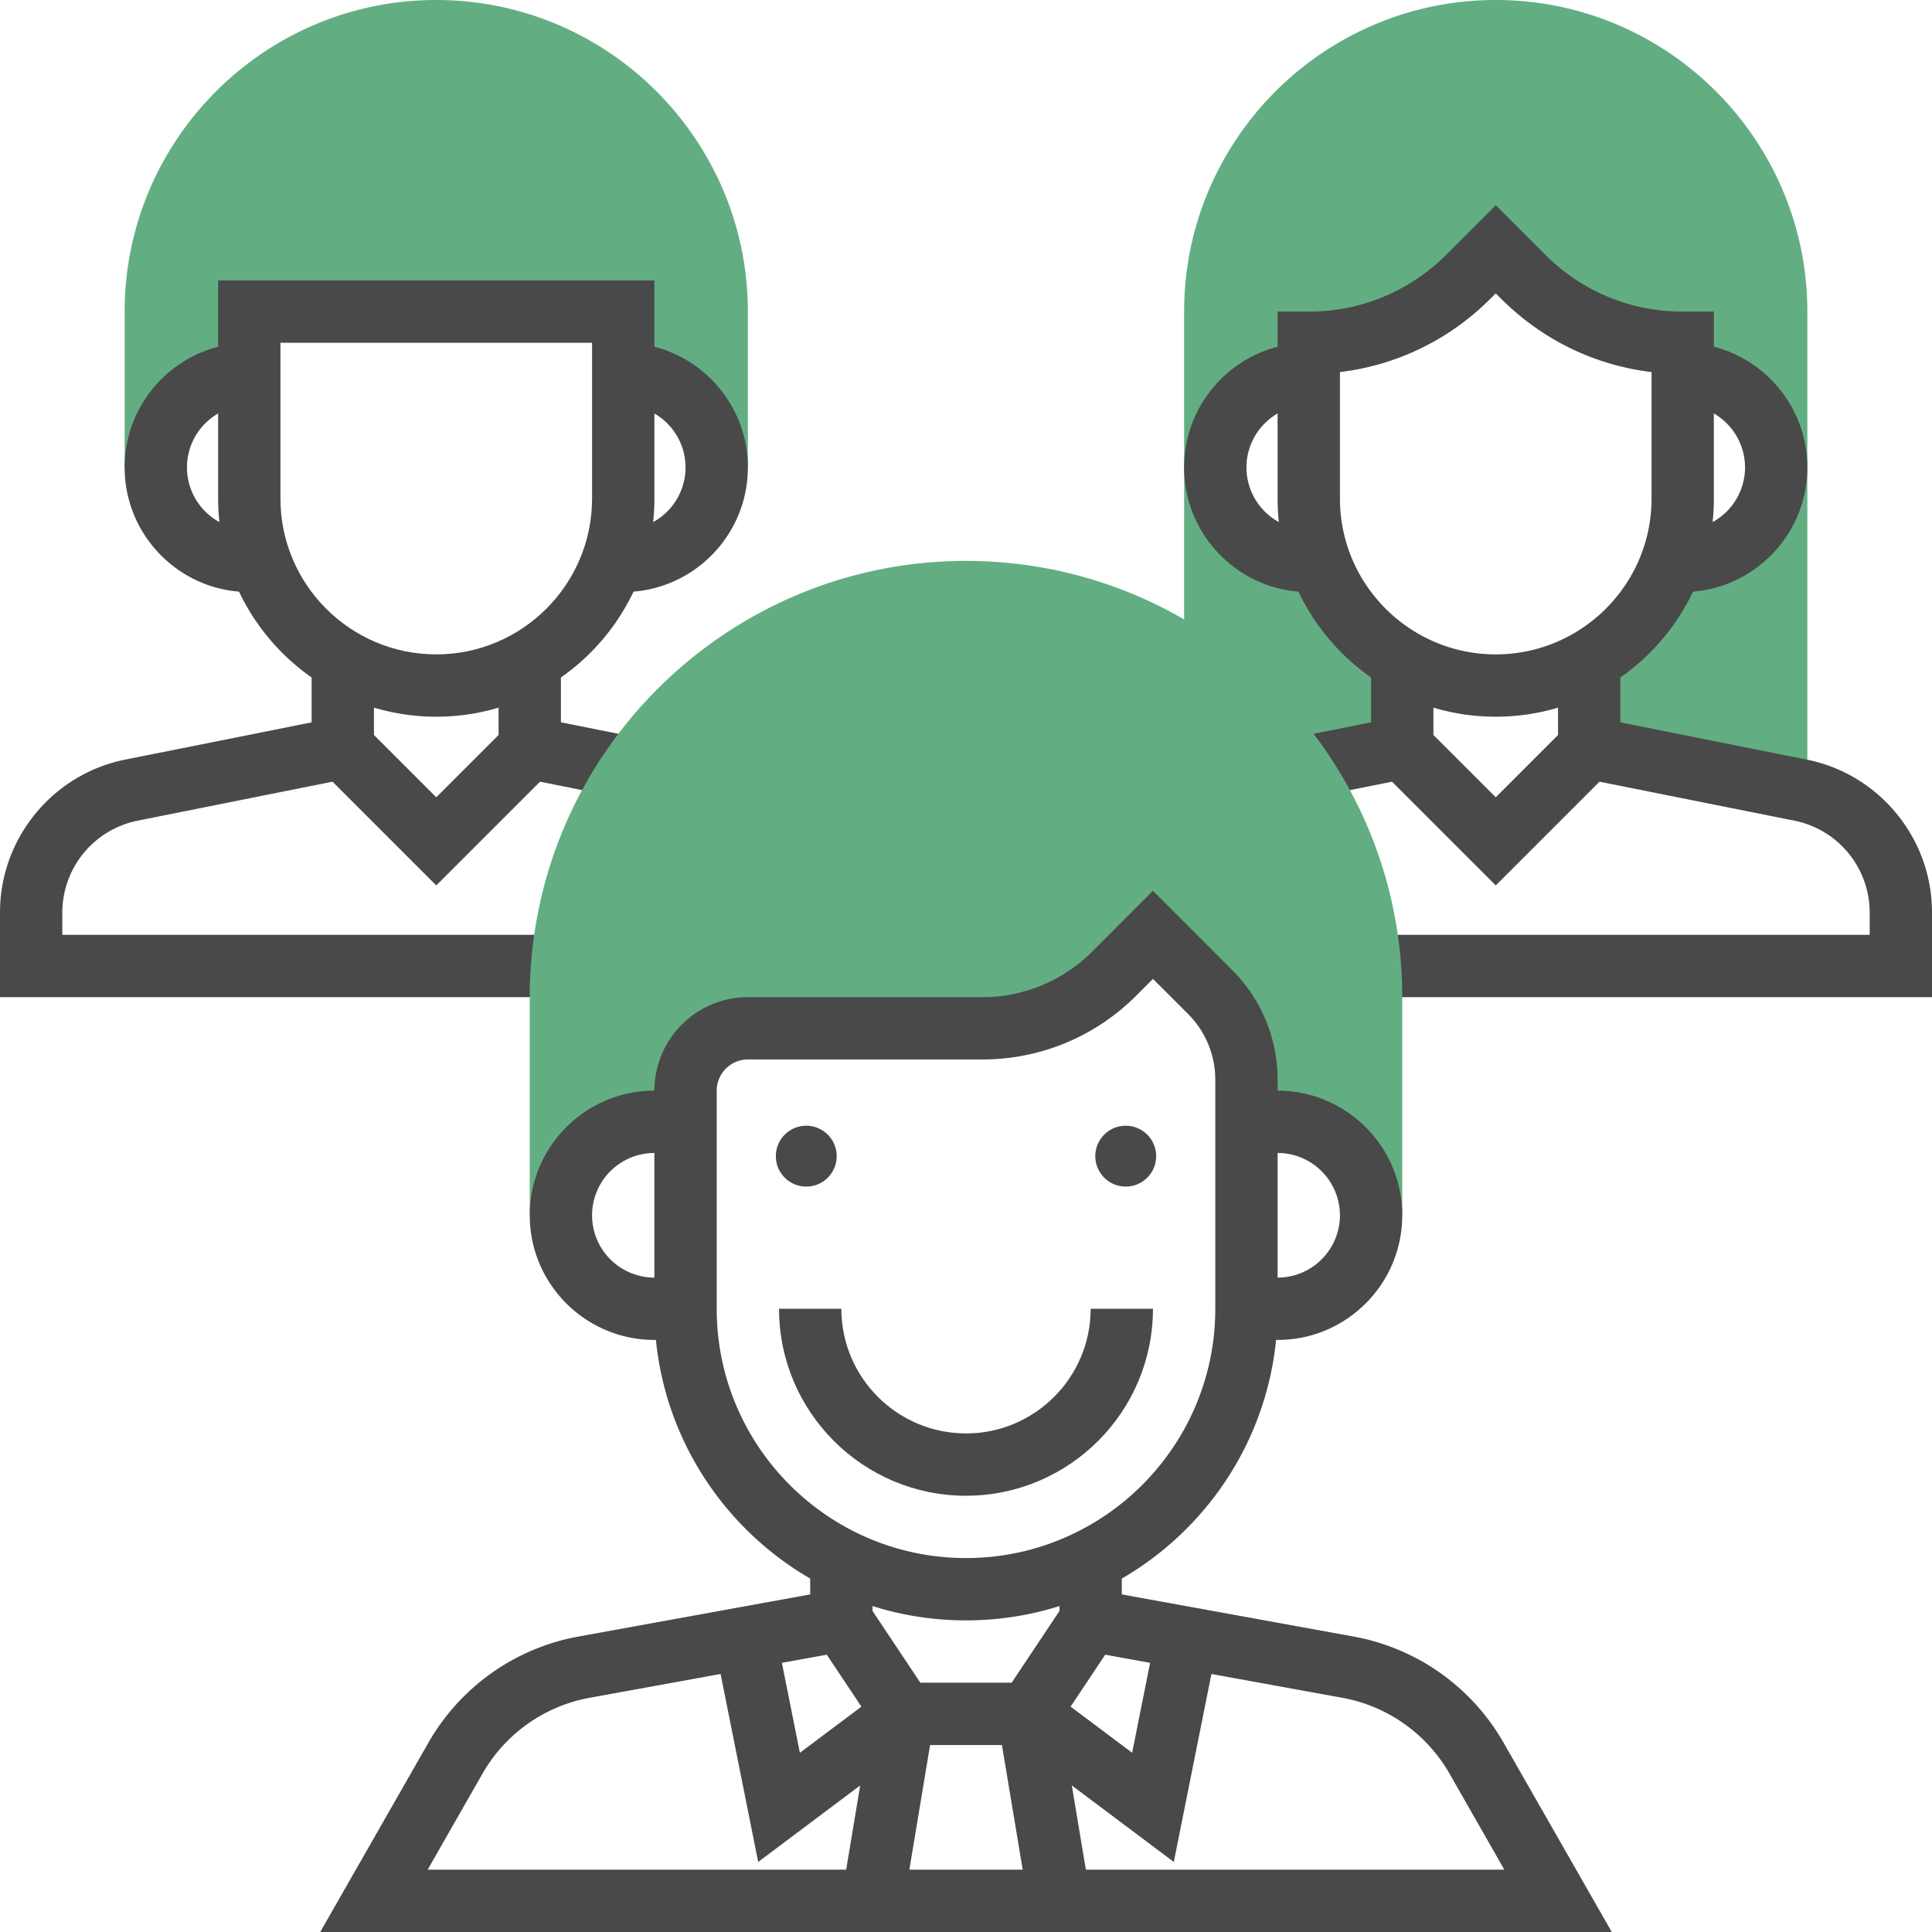
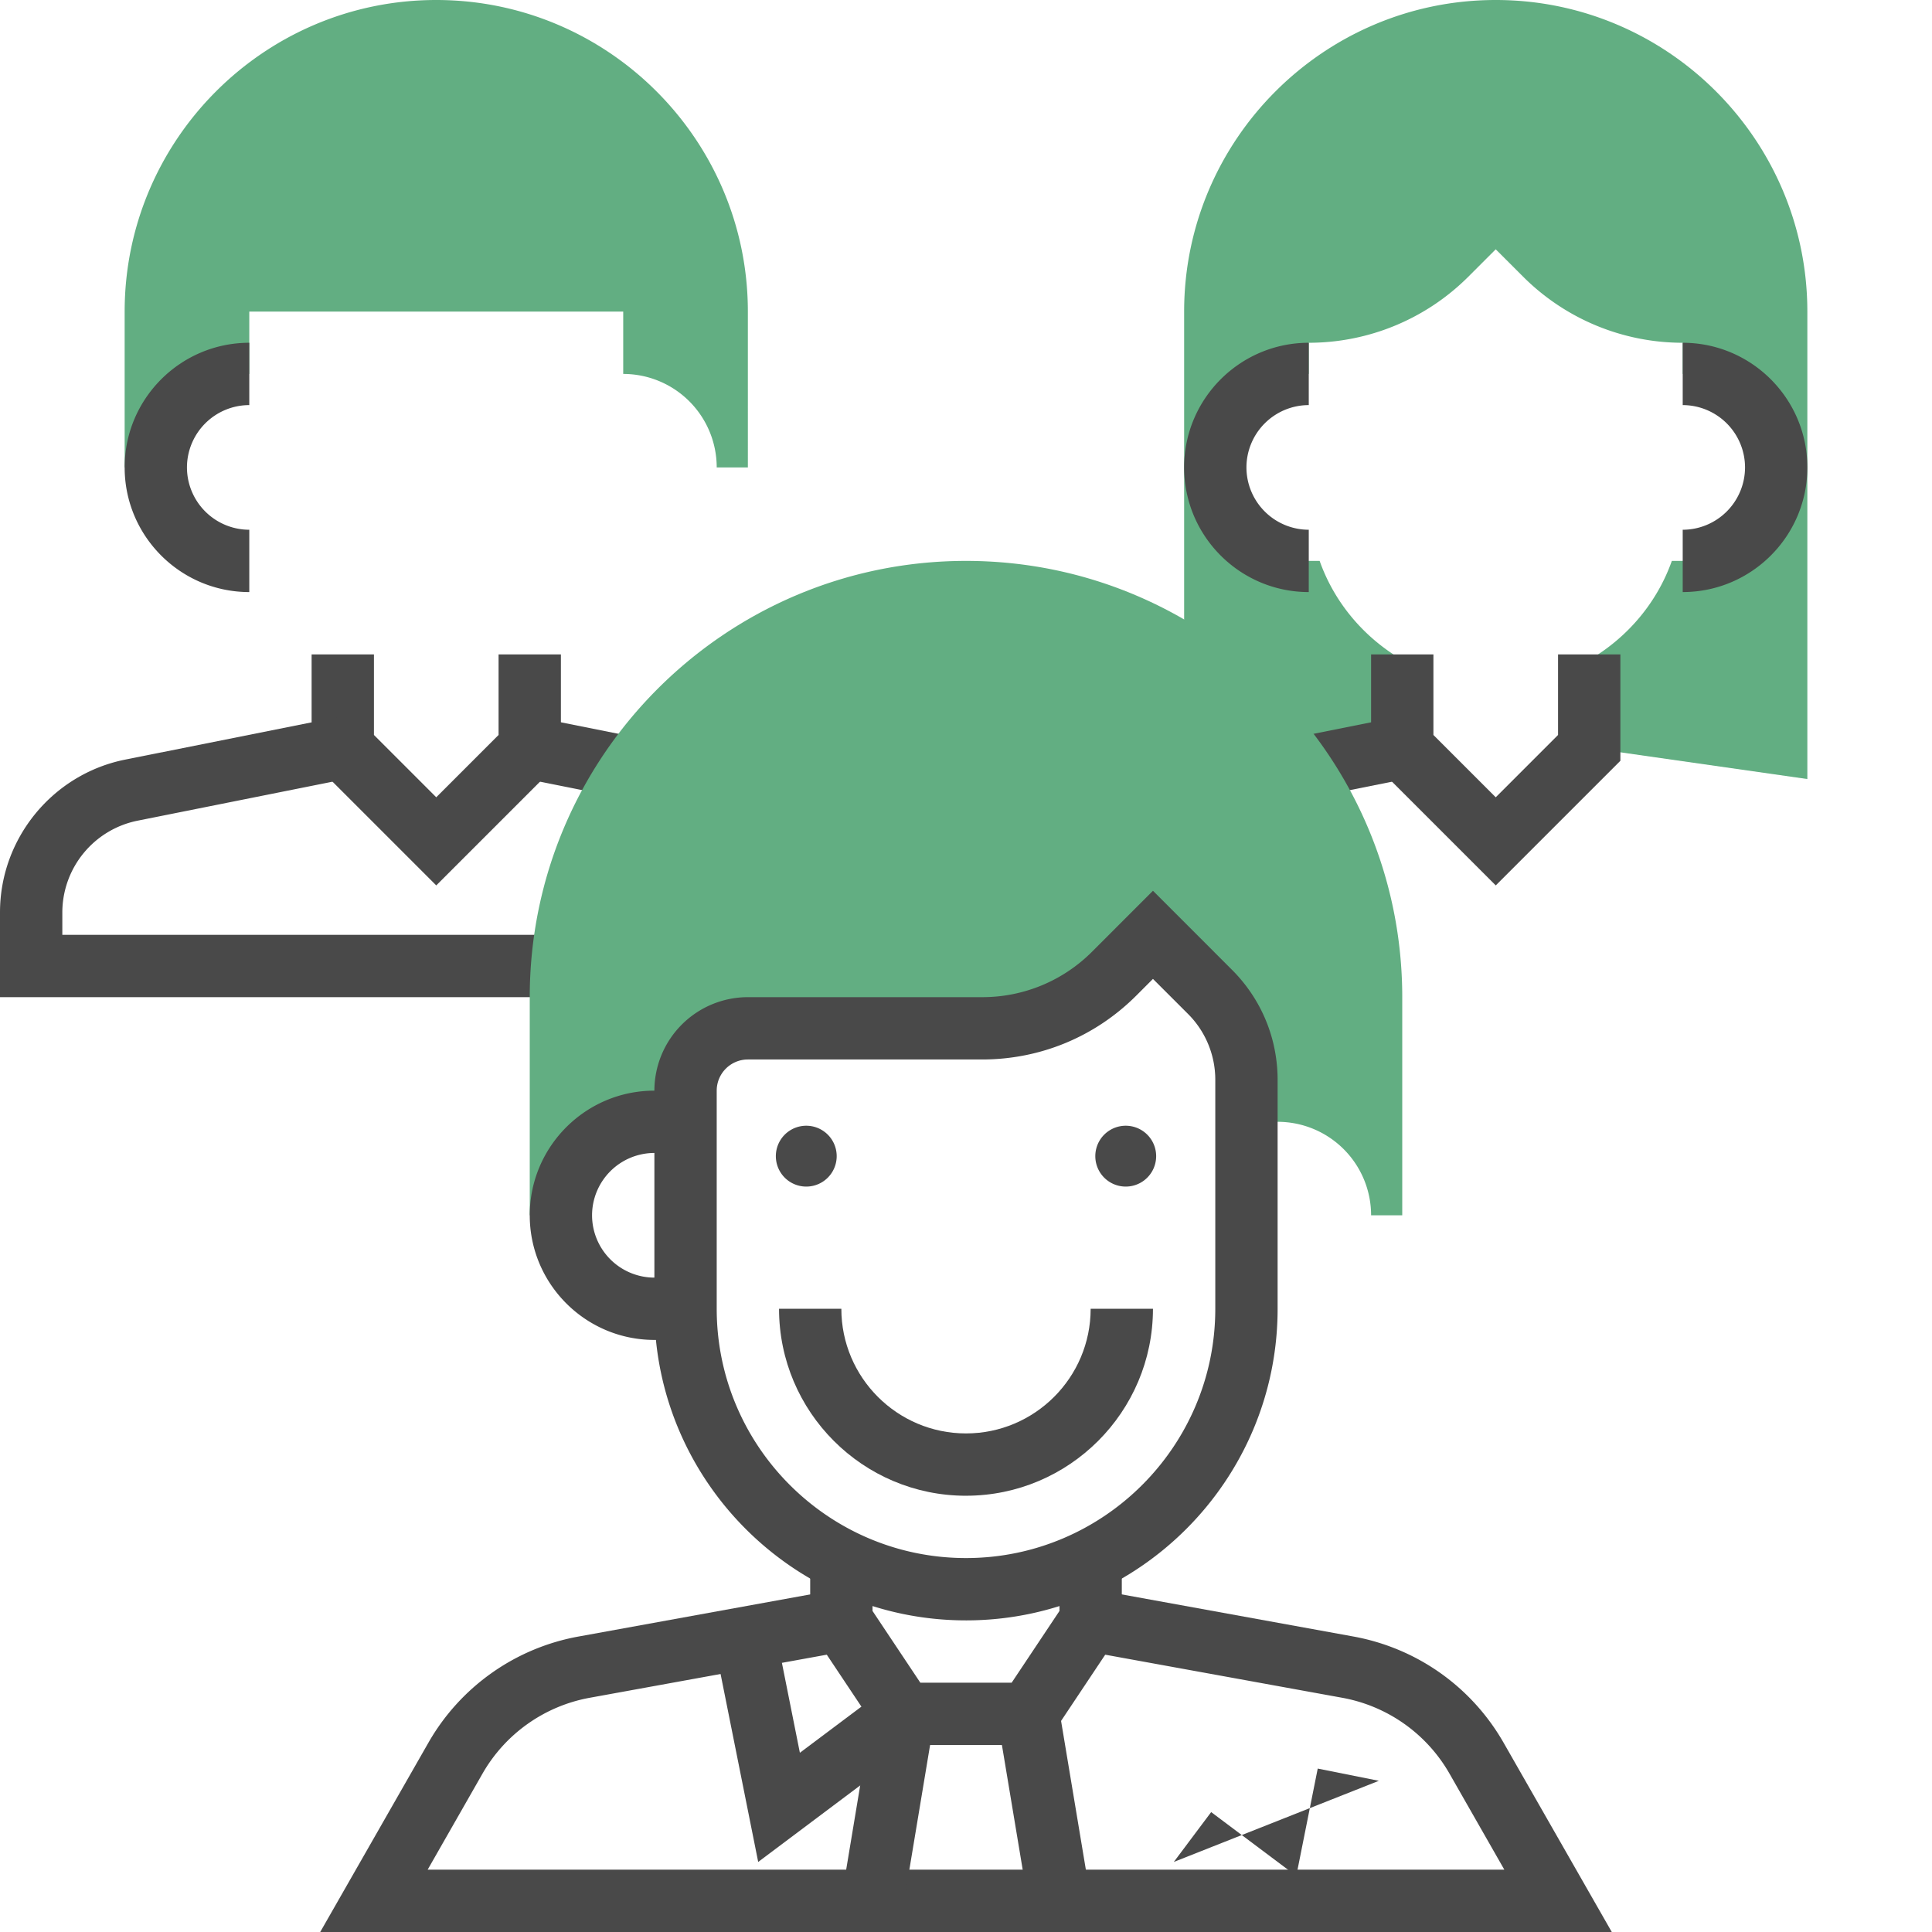
<svg xmlns="http://www.w3.org/2000/svg" width="127" height="127" viewBox="0 0 127 127">
  <g>
    <g>
      <g>
        <g>
          <path fill="#62ae82" d="M28.677 0C17.383 0 8.194 9.19 8.194 20.484v10.242h2.048a6.145 6.145 0 0 1 6.145-6.145v-4.097h24.58v4.097a6.145 6.145 0 0 1 6.146 6.145h2.048V20.484C49.161 9.189 39.972 0 28.677 0z" />
        </g>
      </g>
      <g>
        <g>
          <path fill="#62ae82" d="M98.323 0C87.028 0 77.839 9.19 77.839 20.484V51.21l14.338-2.049v-5.784c-2.497-1.455-4.45-3.74-5.43-6.506h-.715a6.145 6.145 0 1 1 0-12.29v-2.049c3.935 0 7.708-1.563 10.49-4.344l1.8-1.8 1.801 1.8a14.835 14.835 0 0 0 10.49 4.344v2.049a6.145 6.145 0 1 1 0 12.29h-.715c-.98 2.765-2.933 5.051-5.43 6.506v5.784l14.338 2.049V20.484C118.806 9.189 109.617 0 98.323 0z" />
        </g>
      </g>
      <g>
        <g>
-           <path fill="#494949" d="M38.92 22.532v10.242c0 5.648-4.595 10.242-10.243 10.242-5.647 0-10.242-4.594-10.242-10.242V22.532zm4.096 10.242V18.435H14.34v14.34c0 7.904 6.434 14.338 14.338 14.338 7.905 0 14.34-6.434 14.34-14.339z" />
-         </g>
+           </g>
      </g>
      <g>
        <g>
          <path fill="#494949" d="M16.387 38.92c-4.519 0-8.193-3.675-8.193-8.194 0-4.519 3.674-8.194 8.193-8.194v4.097a4.102 4.102 0 0 0-4.097 4.097 4.102 4.102 0 0 0 4.097 4.097z" />
        </g>
      </g>
      <g>
        <g>
-           <path fill="#494949" d="M40.968 38.92v-4.097a4.104 4.104 0 0 0 4.097-4.097 4.104 4.104 0 0 0-4.097-4.097v-4.097c4.518 0 8.193 3.675 8.193 8.194 0 4.519-3.675 8.193-8.193 8.193z" />
-         </g>
+           </g>
      </g>
      <g>
        <g>
          <path fill="#494949" d="M28.677 58.203l-8.193-8.193v-6.994h4.097v5.297l4.096 4.097 4.097-4.097v-5.297h4.097v6.994z" />
        </g>
      </g>
      <g>
        <g transform="rotate(-78.697 37.895 49.775)">
          <path fill="#494949" d="M35.847 52.909v-6.267h4.096v6.267z" />
        </g>
      </g>
      <g>
        <g>
          <path fill="#494949" d="M36.87 65.548H0v-5.573c0-4.865 3.462-9.089 8.232-10.043l13.899-2.778.803 4.015-13.897 2.78a6.163 6.163 0 0 0-4.94 6.026v1.477H36.87z" />
        </g>
      </g>
      <g>
        <g>
-           <path fill="#494949" d="M88.08 24.458a16.744 16.744 0 0 0 9.89-4.822l.353-.352.352.352c2.7 2.7 6.155 4.375 9.89 4.822v8.316c0 5.648-4.595 10.242-10.242 10.242-5.648 0-10.242-4.594-10.242-10.242v-8.316zm10.243 22.655c7.904 0 14.338-6.434 14.338-14.339v-12.29h-2.048c-3.415 0-6.627-1.33-9.042-3.745l-3.248-3.248-3.25 3.248a12.704 12.704 0 0 1-9.04 3.745h-2.05v12.29c0 7.905 6.435 14.339 14.34 14.339z" />
-         </g>
+           </g>
      </g>
      <g>
        <g>
          <path fill="#494949" d="M86.032 38.92c-4.518 0-8.193-3.675-8.193-8.194 0-4.519 3.675-8.194 8.193-8.194v4.097a4.102 4.102 0 0 0-4.097 4.097 4.102 4.102 0 0 0 4.097 4.097z" />
        </g>
      </g>
      <g>
        <g>
          <path fill="#494949" d="M110.613 38.92v-4.097a4.104 4.104 0 0 0 4.097-4.097 4.104 4.104 0 0 0-4.097-4.097v-4.097c4.519 0 8.193 3.675 8.193 8.194 0 4.519-3.674 8.193-8.193 8.193z" />
        </g>
      </g>
      <g>
        <g>
          <path fill="#494949" d="M98.323 58.203l-8.194-8.193v-6.994h4.097v5.297l4.097 4.097 4.096-4.097v-5.297h4.097v6.994z" />
        </g>
      </g>
      <g>
        <g>
-           <path fill="#494949" d="M127 65.548H90.129v-4.096h32.774v-1.477a6.163 6.163 0 0 0-4.94-6.027l-13.897-2.78.803-4.014 13.897 2.778c4.772.954 8.234 5.178 8.234 10.043z" />
-         </g>
+           </g>
      </g>
      <g>
        <g transform="rotate(-11.321 89.105 49.775)">
          <path fill="#494949" d="M85.972 51.824v-4.097h6.266v4.097z" />
        </g>
      </g>
      <g>
        <g>
          <path fill="#62ae82" d="M63.5 36.871c-15.814 0-28.677 12.864-28.677 28.677v14.34h2.048a6.145 6.145 0 0 1 6.145-6.146h2.049v-2.048a4.096 4.096 0 0 1 4.096-4.097h15.394c3.259 0 6.385-1.295 8.69-3.6l2.545-2.545 3.745 3.744a8.192 8.192 0 0 1 2.4 5.795v2.751h2.049a6.145 6.145 0 0 1 6.145 6.145h2.048V65.548c0-15.813-12.863-28.677-28.677-28.677z" />
        </g>
      </g>
      <g>
        <g>
          <path fill="#494949" d="M105.95 127h-84.9l7.105-12.432a14.3 14.3 0 0 1 9.886-6.993l16.899-3.072.733 4.027-16.9 3.072a10.23 10.23 0 0 0-7.062 4.998l-3.599 6.303h70.776l-3.599-6.303a10.23 10.23 0 0 0-7.063-4.998l-16.9-3.072.734-4.027 16.9 3.072c4.178.76 7.78 3.308 9.885 6.993z" />
        </g>
      </g>
      <g>
        <g>
-           <path fill="#494949" d="M83.984 88.08h-2.049v-4.096h2.049a4.104 4.104 0 0 0 4.097-4.097 4.104 4.104 0 0 0-4.097-4.097h-2.049v-4.096h2.049c4.519 0 8.193 3.674 8.193 8.193s-3.674 8.194-8.193 8.194z" />
-         </g>
+           </g>
      </g>
      <g>
        <g>
          <path fill="#494949" d="M45.065 88.08h-2.049c-4.519 0-8.193-3.674-8.193-8.193s3.674-8.193 8.193-8.193h2.049v4.096h-2.049a4.102 4.102 0 0 0-4.097 4.097 4.102 4.102 0 0 0 4.097 4.097h2.049z" />
        </g>
      </g>
      <g>
        <g>
          <path fill="#494949" d="M68.693 114.71H58.307l-5.049-7.574v-4.717h4.097v3.477l3.144 4.717H66.5l3.145-4.717v-3.477h4.097v4.717z" />
        </g>
      </g>
      <g>
        <g>
          <path fill="#494949" d="M64.555 69.645c3.83 0 7.431-1.493 10.14-4.201l1.095-1.096 2.297 2.296a6.113 6.113 0 0 1 1.8 4.347v15.041c0 9.036-7.352 16.387-16.387 16.387s-16.387-7.351-16.387-16.387V71.694a2.05 2.05 0 0 1 2.048-2.049zM63.5 106.516c11.295 0 20.484-9.189 20.484-20.484V70.991c0-2.737-1.067-5.31-3.001-7.243l-5.193-5.193-3.992 3.993a10.173 10.173 0 0 1-7.243 3H49.161a6.153 6.153 0 0 0-6.145 6.146v14.338c0 11.295 9.19 20.484 20.484 20.484z" />
        </g>
      </g>
      <g>
        <g>
          <path fill="#494949" d="M72 76a2 2 0 1 1 4 0 2 2 0 0 1-4 0z" />
        </g>
      </g>
      <g>
        <g>
          <path fill="#494949" d="M51 76a2 2 0 1 1 4 0 2 2 0 0 1-4 0z" />
        </g>
      </g>
      <g>
        <g>
          <path fill="#494949" d="M63.5 98.323c-6.778 0-12.29-5.513-12.29-12.29h4.096c0 4.518 3.675 8.193 8.194 8.193 4.519 0 8.194-3.675 8.194-8.194h4.096c0 6.778-5.512 12.29-12.29 12.29z" />
        </g>
      </g>
      <g>
        <g transform="rotate(-80.554 58.38 118.805)">
          <path fill="#494949" d="M52.15 120.855v-4.097h12.459v4.097z" />
        </g>
      </g>
      <g>
        <g transform="rotate(-9.462 68.62 118.81)">
          <path fill="#494949" d="M66.573 125.036v-12.46h4.096v12.46z" />
        </g>
      </g>
      <g>
        <g>
-           <path fill="#494949" d="M77.16 122.395L66.37 114.3l2.456-3.277 5.595 4.195 1.41-7.056 4.017.805z" />
+           <path fill="#494949" d="M77.16 122.395l2.456-3.277 5.595 4.195 1.41-7.056 4.017.805z" />
        </g>
      </g>
      <g>
        <g>
          <path fill="#494949" d="M49.84 122.395l-2.687-13.428 4.017-.805 1.41 7.056 5.595-4.195 2.456 3.277z" />
        </g>
      </g>
    </g>
  </g>
</svg>